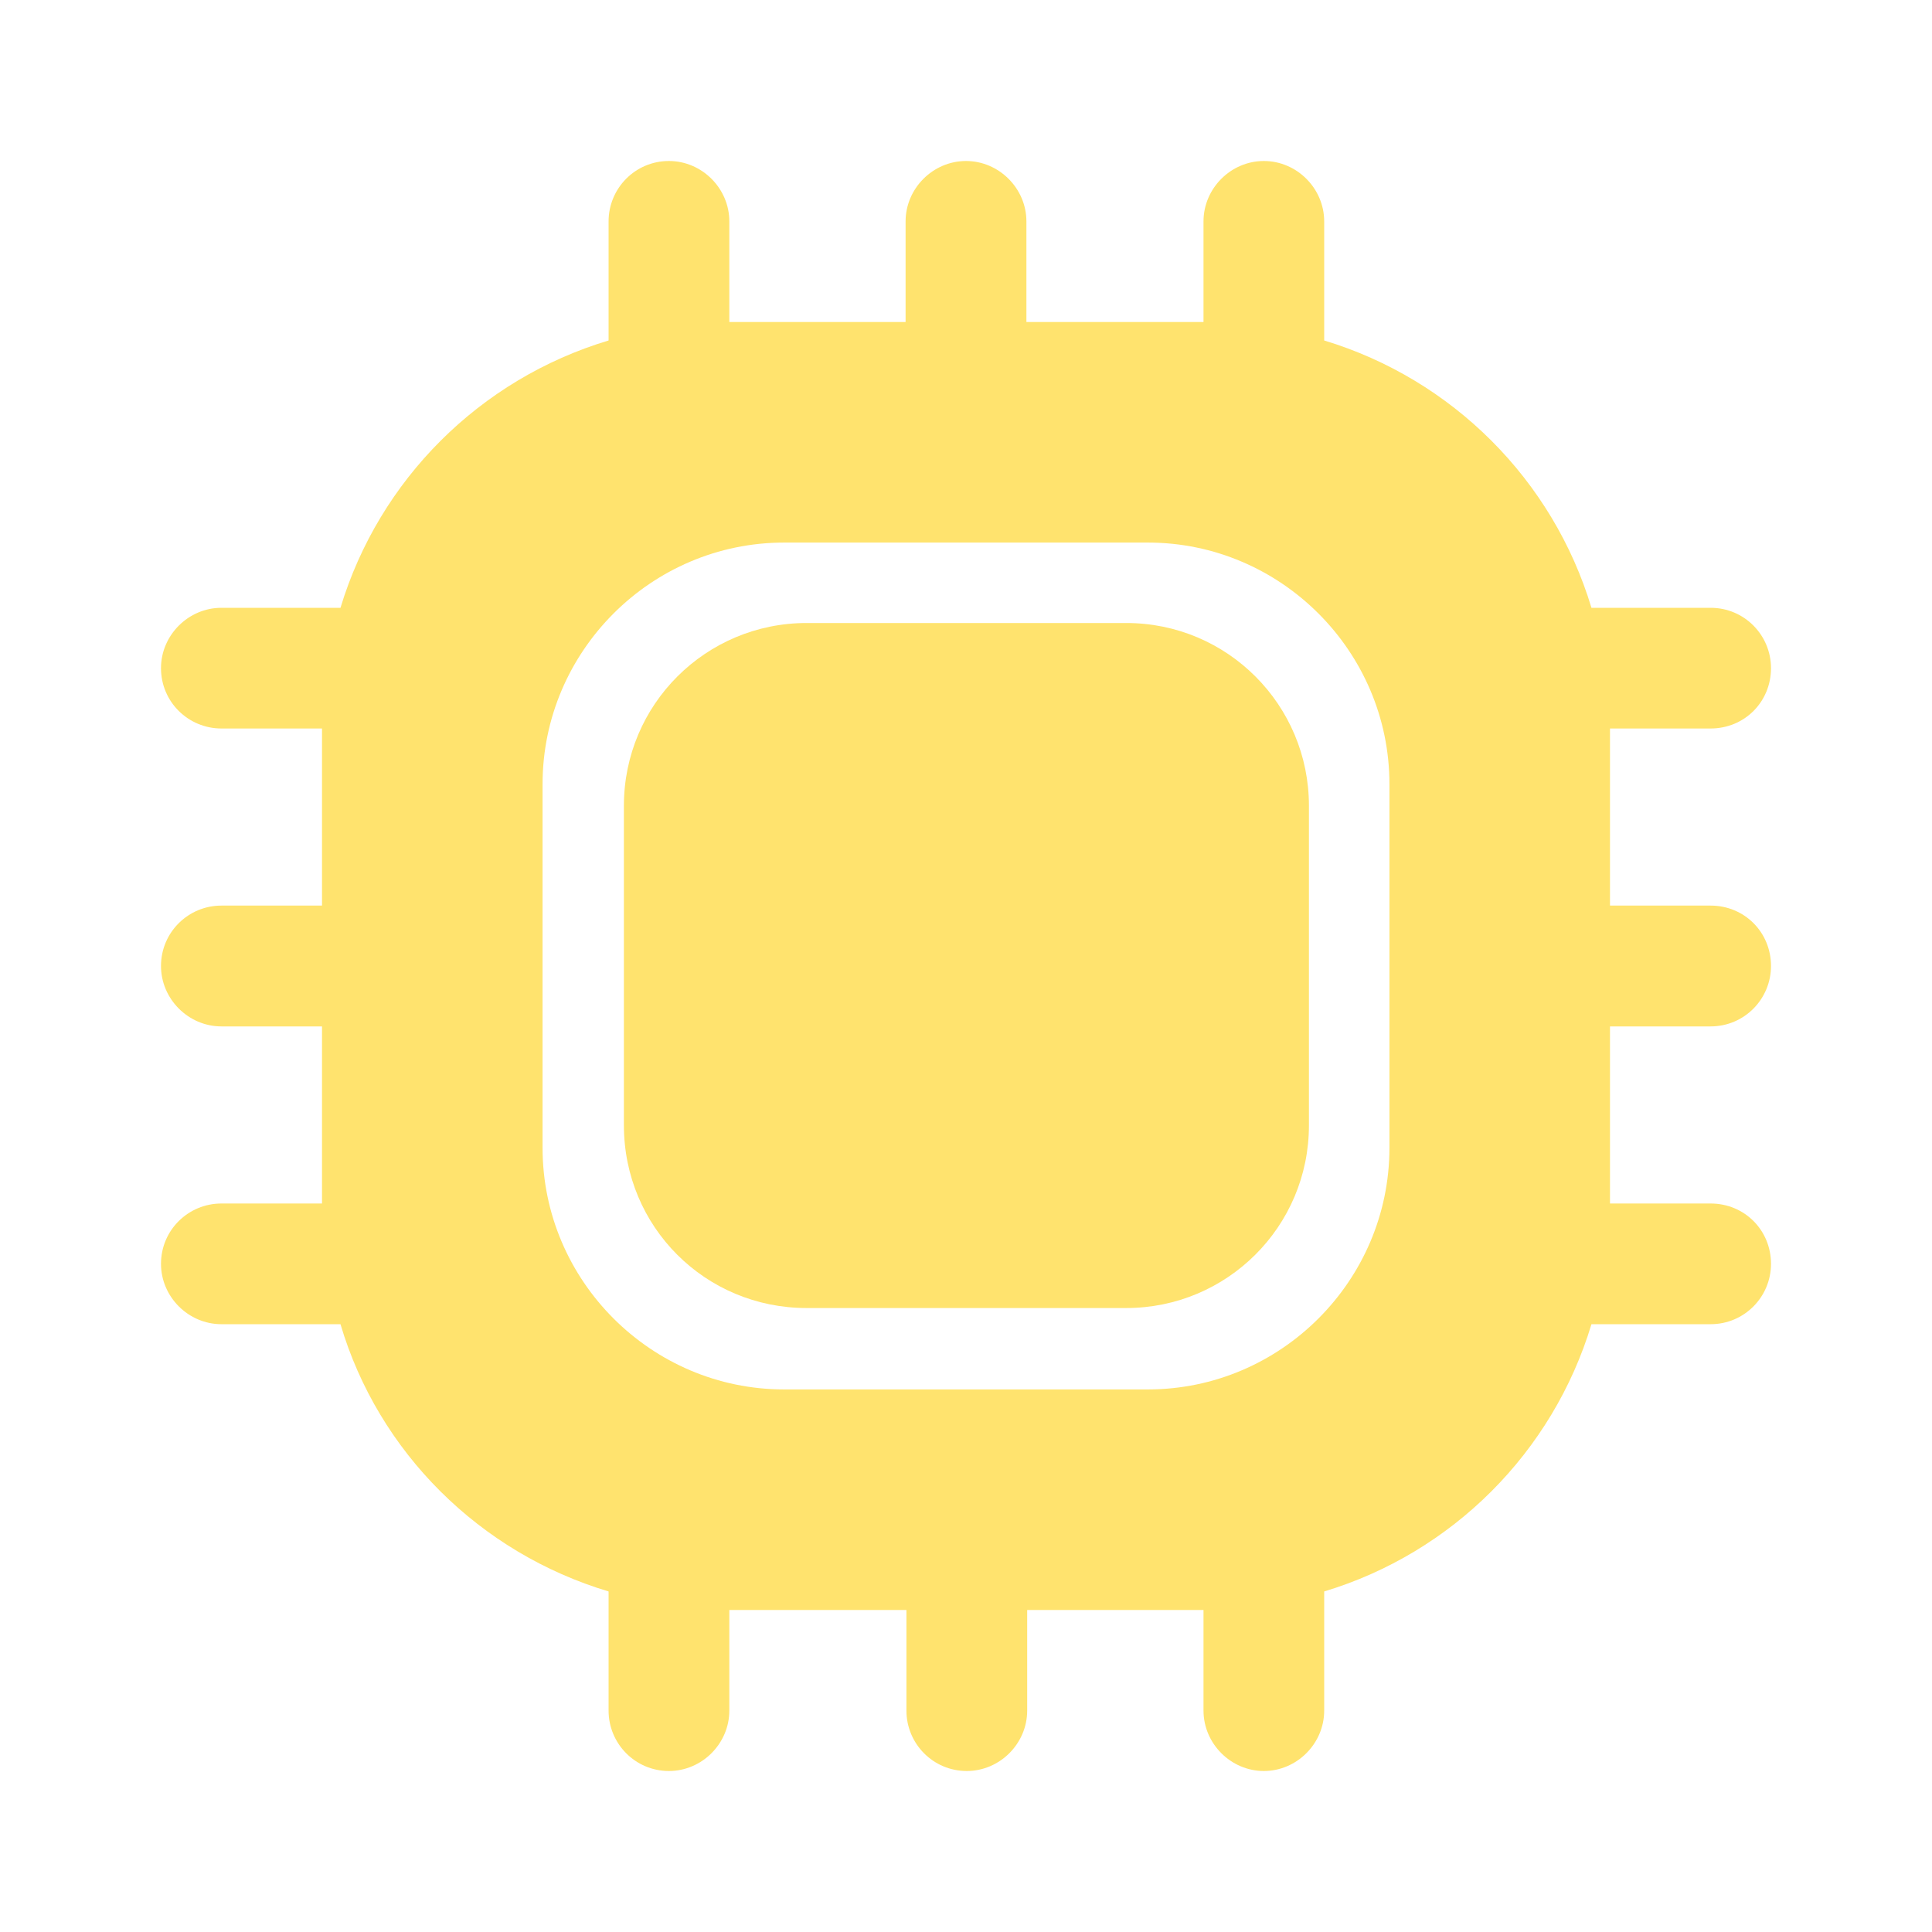
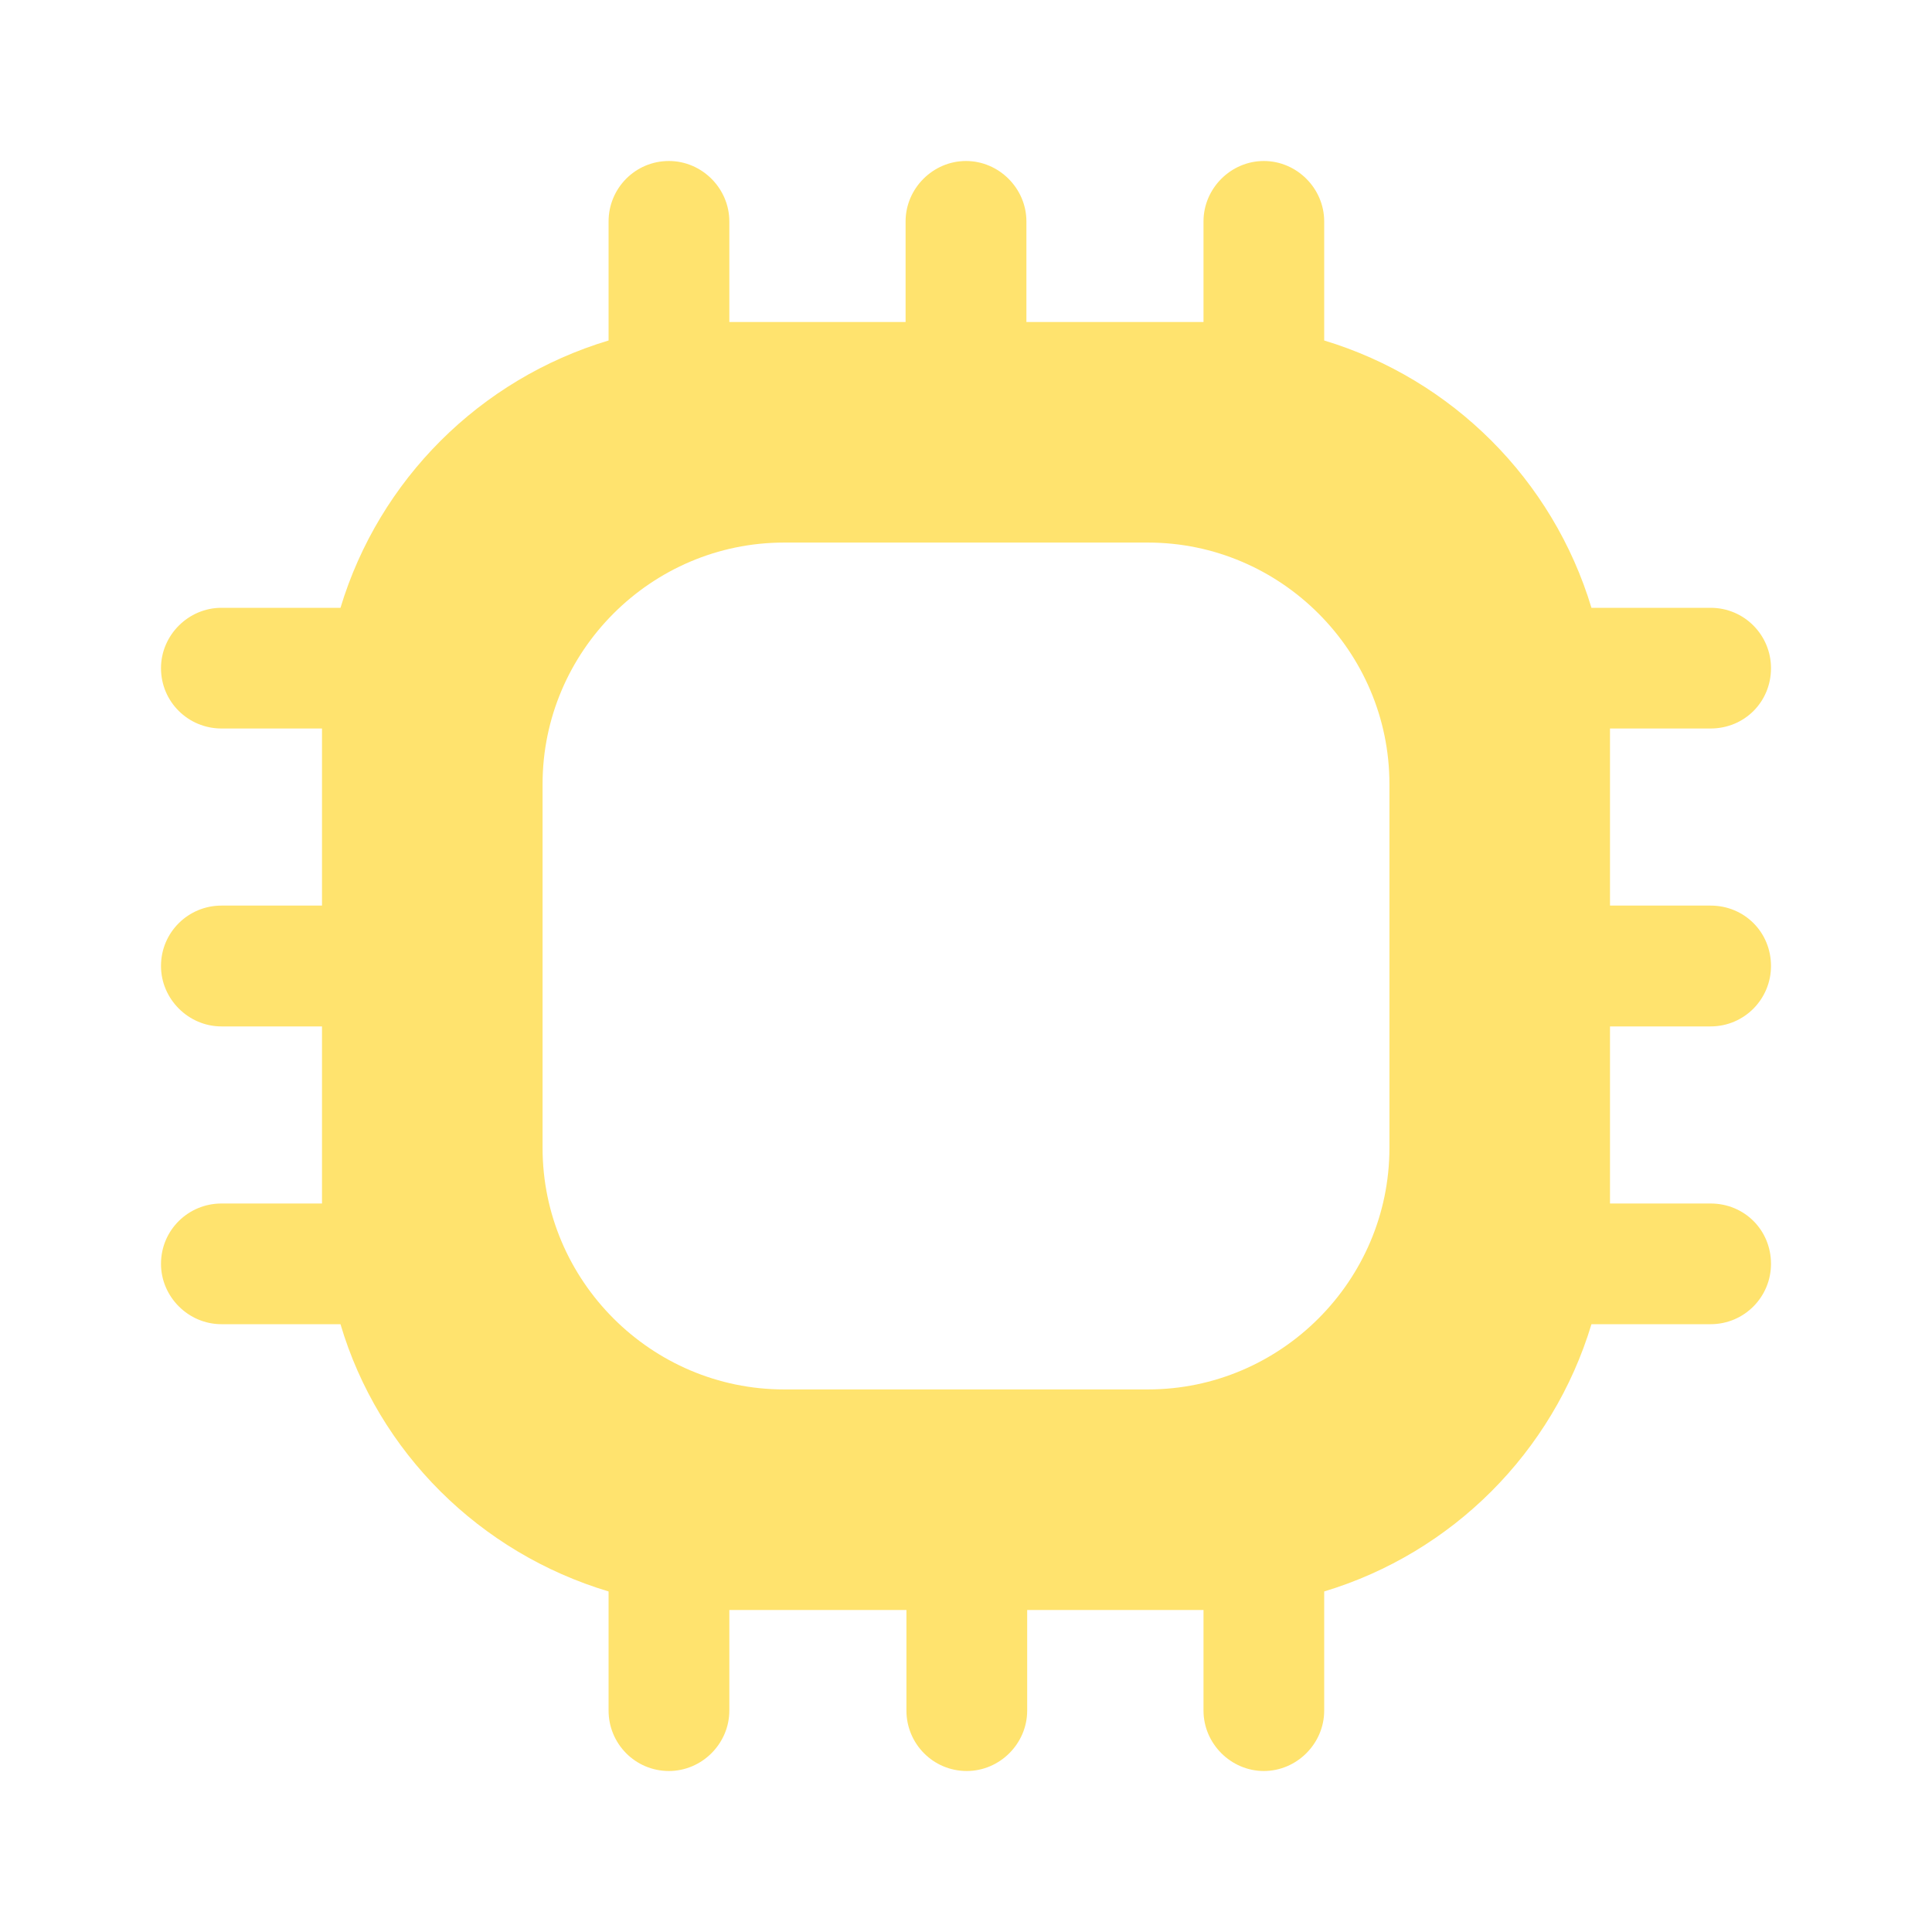
<svg xmlns="http://www.w3.org/2000/svg" width="30" height="30" viewBox="0 0 30 30" fill="none">
  <path d="M26.562 15.938C27.087 15.938 27.5 15.512 27.5 15C27.5 14.475 27.087 14.062 26.562 14.062H25V11.312H26.562C27.087 11.312 27.5 10.9 27.5 10.375C27.5 9.863 27.087 9.438 26.562 9.438H24.712C24.113 7.45 22.55 5.888 20.562 5.287V3.438C20.562 2.925 20.137 2.5 19.625 2.5C19.113 2.5 18.688 2.925 18.688 3.438V5H15.938V3.438C15.938 2.925 15.512 2.5 15 2.5C14.488 2.5 14.062 2.925 14.062 3.438V5H11.325V3.438C11.325 2.925 10.9 2.5 10.387 2.5C9.863 2.5 9.45 2.925 9.45 3.438V5.287C7.45 5.888 5.888 7.45 5.287 9.438H3.438C2.925 9.438 2.5 9.863 2.5 10.375C2.5 10.9 2.925 11.312 3.438 11.312H5V14.062H3.438C2.925 14.062 2.5 14.475 2.5 15C2.5 15.512 2.925 15.938 3.438 15.938H5V18.688H3.438C2.925 18.688 2.5 19.1 2.5 19.625C2.5 20.137 2.925 20.562 3.438 20.562H5.287C5.875 22.55 7.45 24.113 9.45 24.712V26.562C9.45 27.075 9.863 27.5 10.387 27.5C10.9 27.5 11.325 27.075 11.325 26.562V25H14.075V26.562C14.075 27.075 14.488 27.5 15.012 27.5C15.525 27.5 15.95 27.075 15.95 26.562V25H18.688V26.562C18.688 27.075 19.113 27.5 19.625 27.5C20.137 27.5 20.562 27.075 20.562 26.562V24.712C22.55 24.113 24.113 22.55 24.712 20.562H26.562C27.087 20.562 27.5 20.137 27.5 19.625C27.5 19.1 27.087 18.688 26.562 18.688H25V15.938H26.562ZM21.575 17.825C21.575 19.887 19.887 21.575 17.825 21.575H12.175C10.113 21.575 8.425 19.887 8.425 17.825V12.175C8.425 10.113 10.113 8.425 12.175 8.425H17.825C19.887 8.425 21.575 10.113 21.575 12.175V17.825V17.825Z" fill="#FFE36E" />
-   <path d="M12.525 20.311H17.488C19.05 20.311 20.325 19.049 20.325 17.474V12.511C20.325 10.949 19.062 9.674 17.488 9.674H12.525C10.963 9.674 9.688 10.936 9.688 12.511V17.474C9.688 19.049 10.95 20.311 12.525 20.311Z" fill="#FFE36E" />
</svg>